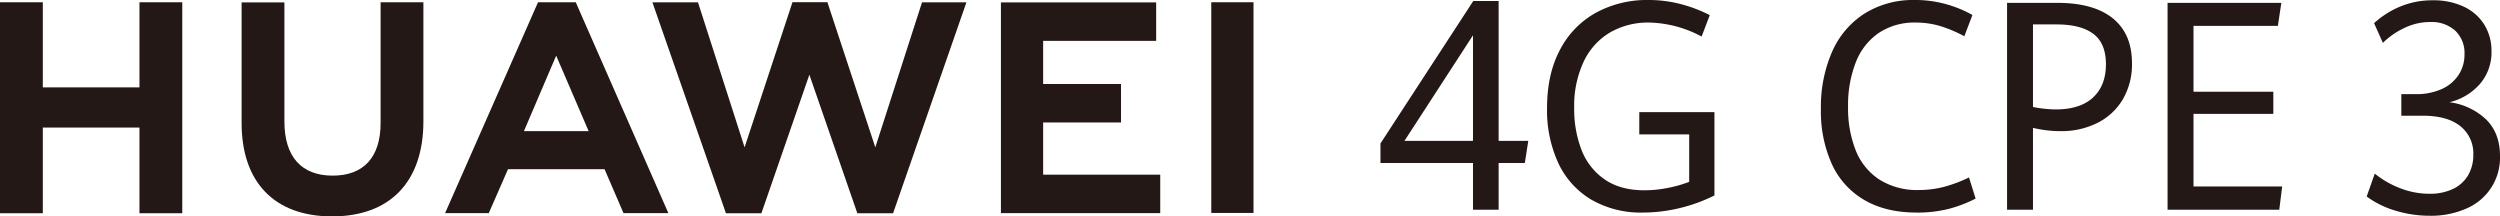
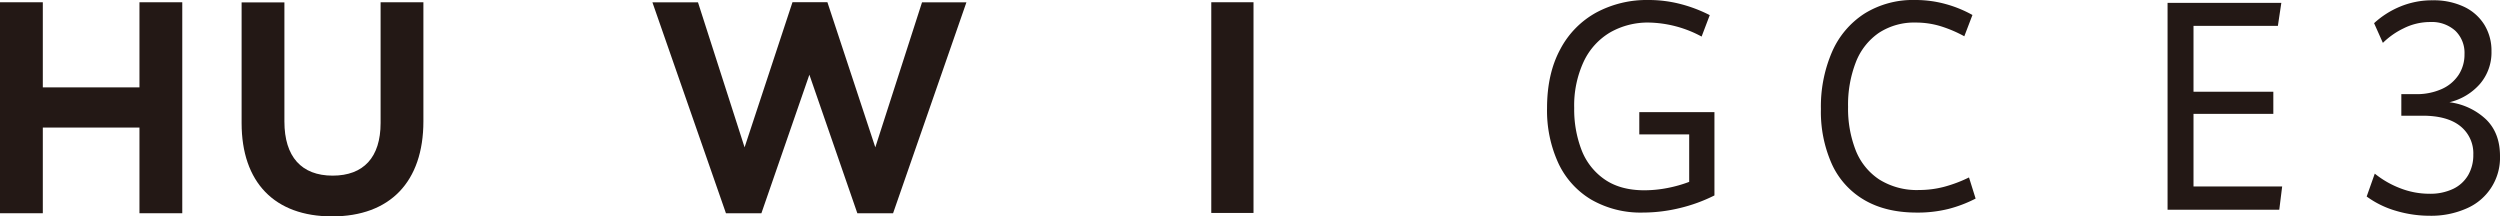
<svg xmlns="http://www.w3.org/2000/svg" width="767.359" height="66.421" viewBox="0 0 767.359 66.421">
  <g id="组_44722" data-name="组 44722" transform="translate(0)">
    <path id="路径_3939" data-name="路径 3939" d="M42.807.588V26.713H13.141V.588H0V65.345H13.141v-26.3H42.807v26.3H55.946V.588Z" transform="translate(0 0.107)" fill="#231815" />
    <path id="路径_3940" data-name="路径 3940" d="M105.376,37.652c0,10.53-5.228,16.152-14.719,16.152-9.548,0-14.806-5.781-14.806-16.6V.627H62.714V37.652c0,18.215,10.121,28.661,27.768,28.661,17.816,0,28.032-10.641,28.032-29.2V.588H105.376Z" transform="translate(11.446 0.107)" fill="#231815" />
    <path id="路径_3941" data-name="路径 3941" d="M237.765,45.118,223.06.58H212.338l-14.7,44.538-14.3-44.5H169.35l22.566,64.729H202.8l14.725-42.52,14.721,42.52h10.972L265.726.618H252.1Z" transform="translate(30.907 0.105)" fill="#231815" />
-     <path id="路径_3942" data-name="路径 3942" d="M272.772,37.47h23.9v-11.8h-23.9V12.42h34.69V.626H259.81V65.3h48.9V53.5H272.772Z" transform="translate(47.416 0.114)" fill="#231815" />
    <path id="路径_3950" data-name="路径 3950" d="M0,0H12.961V64.672H0Z" transform="translate(371.795 0.69)" fill="#231815" />
-     <path id="路径_3943" data-name="路径 3943" d="M164.478,51.827l5.816,13.479h13.77L155.64.587H144.062l-28.528,64.72h13.411l5.9-13.479ZM149.629,16.974l9.965,23.178H139.729Z" transform="translate(21.085 0.107)" fill="#231815" />
-     <path id="路径_3944" data-name="路径 3944" d="M386.73,49.986h-28.4V43.978L386.814.259H394.6v42.93h9.1l-1.058,6.8H394.6V64.325H386.73Zm0-6.8v-32.4l-21.035,32.4Z" transform="translate(65.396 0.048)" fill="#231815" />
    <path id="路径_3945" data-name="路径 3945" d="M415.154,61.28a25.635,25.635,0,0,1-10.116-11.2,38.634,38.634,0,0,1-3.469-16.881q0-10.568,4.042-18.045A27.315,27.315,0,0,1,416.7,3.836,32.771,32.771,0,0,1,432.634,0a38.9,38.9,0,0,1,10.032,1.271,43.44,43.44,0,0,1,8.845,3.376l-2.5,6.577a35.33,35.33,0,0,0-16.126-4.3,23.291,23.291,0,0,0-11.956,3.026,20.563,20.563,0,0,0-8.106,8.946,31.943,31.943,0,0,0-2.92,14.252,34.633,34.633,0,0,0,2.264,12.914,19.41,19.41,0,0,0,7.089,9.011q4.825,3.333,12.189,3.332a37.057,37.057,0,0,0,6.984-.68A40.058,40.058,0,0,0,445.2,55.82V41.262H429.883V34.421H452.95V59.986a48.9,48.9,0,0,1-10.729,3.9,48.232,48.232,0,0,1-11.237,1.359,30.31,30.31,0,0,1-15.83-3.967" transform="translate(73.287)" fill="#231815" />
    <path id="路径_3946" data-name="路径 3946" d="M486.03,61.413a24.493,24.493,0,0,1-9.987-10.984,39.309,39.309,0,0,1-3.387-16.971A42.164,42.164,0,0,1,476.084,15.9a26.532,26.532,0,0,1,9.946-11.73A28.153,28.153,0,0,1,501.522,0a34.762,34.762,0,0,1,9.521,1.271A36.743,36.743,0,0,1,519.17,4.6l-2.5,6.535A39.191,39.191,0,0,0,509.266,8a26.026,26.026,0,0,0-7.491-1.075,19.76,19.76,0,0,0-11.322,3.157,19.364,19.364,0,0,0-7.067,8.991A36.01,36.01,0,0,0,480.994,32.8a35.126,35.126,0,0,0,2.328,13.309,19.1,19.1,0,0,0,7.217,8.968,21.687,21.687,0,0,0,12.252,3.245,30.208,30.208,0,0,0,7.619-.966,41.58,41.58,0,0,0,7.7-2.894l2.032,6.49a39.653,39.653,0,0,1-8.254,3.157,38.846,38.846,0,0,1-9.819,1.14q-9.438,0-16.041-3.836" transform="translate(86.261)" fill="#231815" />
-     <path id="路径_3947" data-name="路径 3947" d="M520.976.742h15.406q11.173,0,17.056,4.757t5.883,13.79a21.273,21.273,0,0,1-2.772,10.984,18.733,18.733,0,0,1-7.767,7.281,24.663,24.663,0,0,1-11.428,2.565,36.211,36.211,0,0,1-8.423-1.009V64.236h-7.956Zm26.389,29.051q3.955-3.661,3.958-10.2,0-6.446-3.874-9.341T536.211,7.363h-7.28V32.709a38.27,38.27,0,0,0,6.941.745q7.533,0,11.492-3.661" transform="translate(95.079 0.136)" fill="#231815" />
    <path id="路径_3948" data-name="路径 3948" d="M562.638.742h34.918L596.5,7.8H570.6V28.016H595.1v6.8H570.6V57.089h27.214l-.888,7.148H562.638Z" transform="translate(102.683 0.136)" fill="#231815" />
    <path id="路径_3949" data-name="路径 3949" d="M623.329,64.7a28.648,28.648,0,0,1-9.008-4.4l2.487-7.022a28.822,28.822,0,0,0,7.873,4.511,24.578,24.578,0,0,0,8.858,1.666,16.306,16.306,0,0,0,7.355-1.511,10.611,10.611,0,0,0,4.59-4.222,12.213,12.213,0,0,0,1.567-6.222,10.662,10.662,0,0,0-3.99-8.8q-3.989-3.2-11.583-3.2h-6.52V28.881h4.46a18.7,18.7,0,0,0,7.916-1.556,12.082,12.082,0,0,0,5.19-4.333,11.359,11.359,0,0,0,1.823-6.378,9.417,9.417,0,0,0-2.831-7.2,10.75,10.75,0,0,0-7.678-2.667,18.108,18.108,0,0,0-8.172,1.932,23.531,23.531,0,0,0-6.37,4.467l-2.7-6.045a27.005,27.005,0,0,1,7.829-5.022,25.451,25.451,0,0,1,10.23-2,21.692,21.692,0,0,1,9.481,1.956,14.666,14.666,0,0,1,6.284,5.51,15.18,15.18,0,0,1,2.209,8.178,14.831,14.831,0,0,1-3.539,10.022,17.925,17.925,0,0,1-9.372,5.623,20.03,20.03,0,0,1,11.218,5.243q4.308,4.179,4.31,11.289a16.929,16.929,0,0,1-10.21,16.043,26.769,26.769,0,0,1-11.367,2.267A36.226,36.226,0,0,1,623.329,64.7" transform="translate(112.115 0.015)" fill="#231815" />
  </g>
</svg>